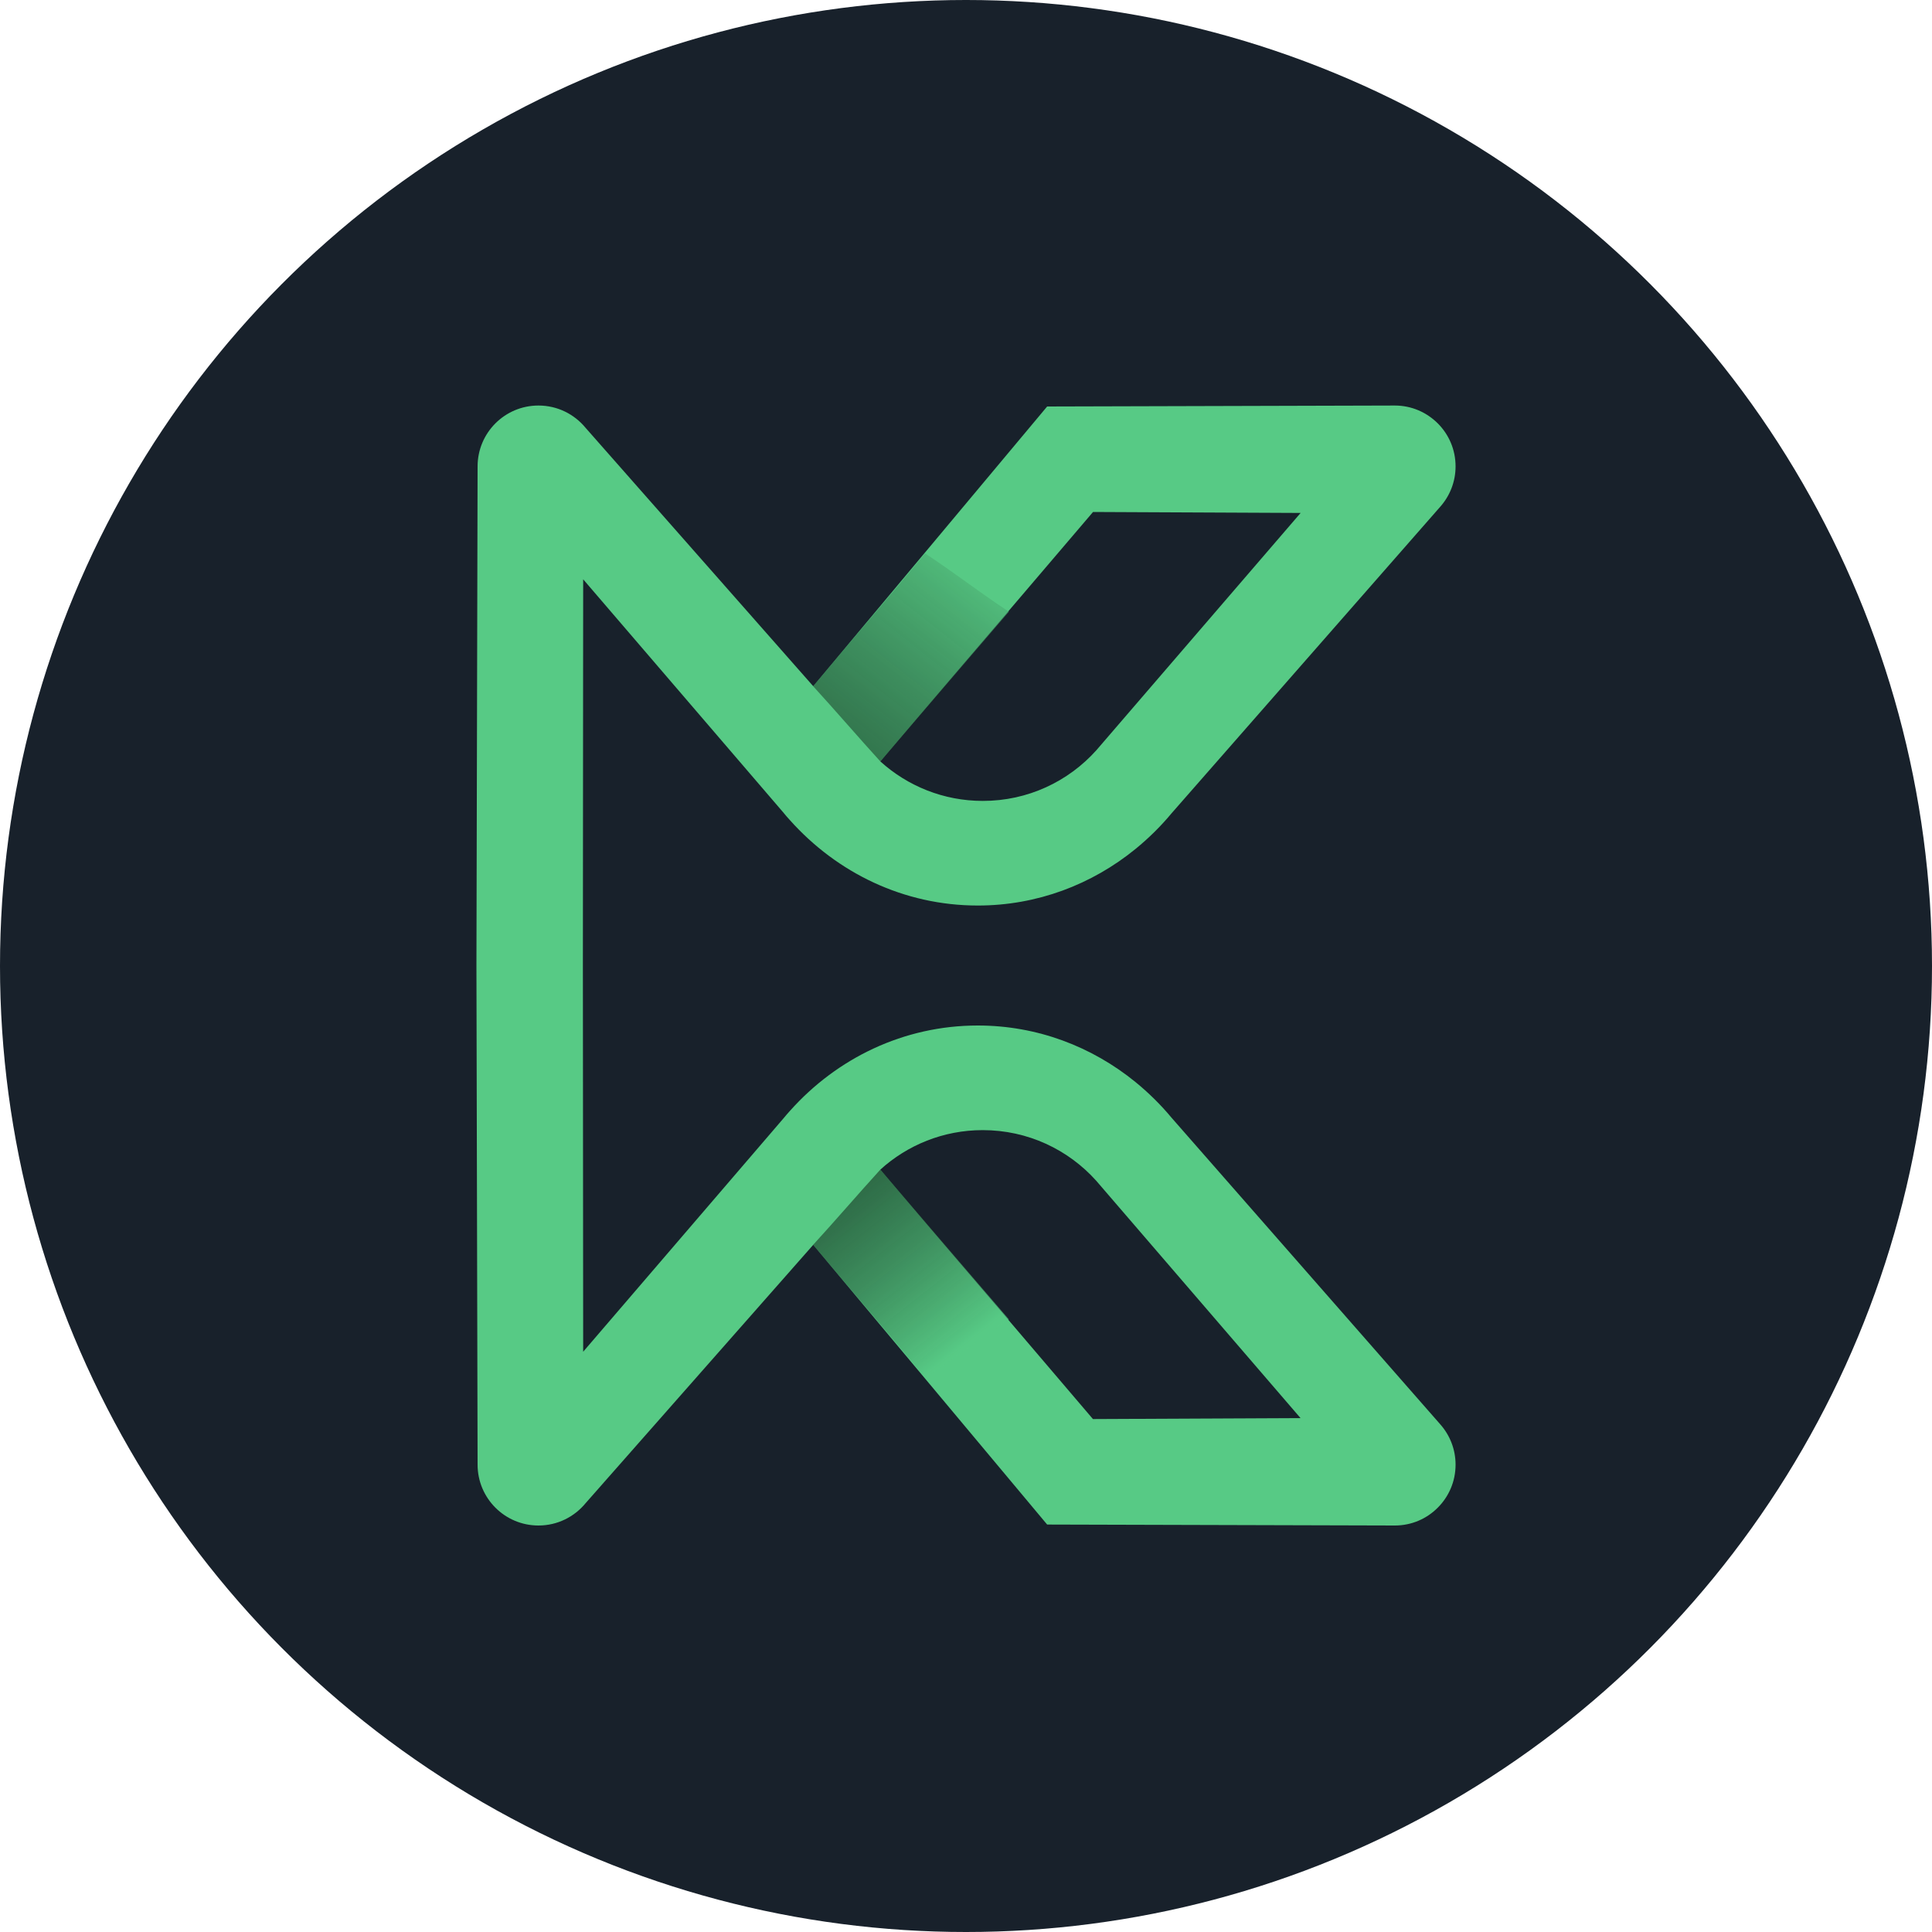
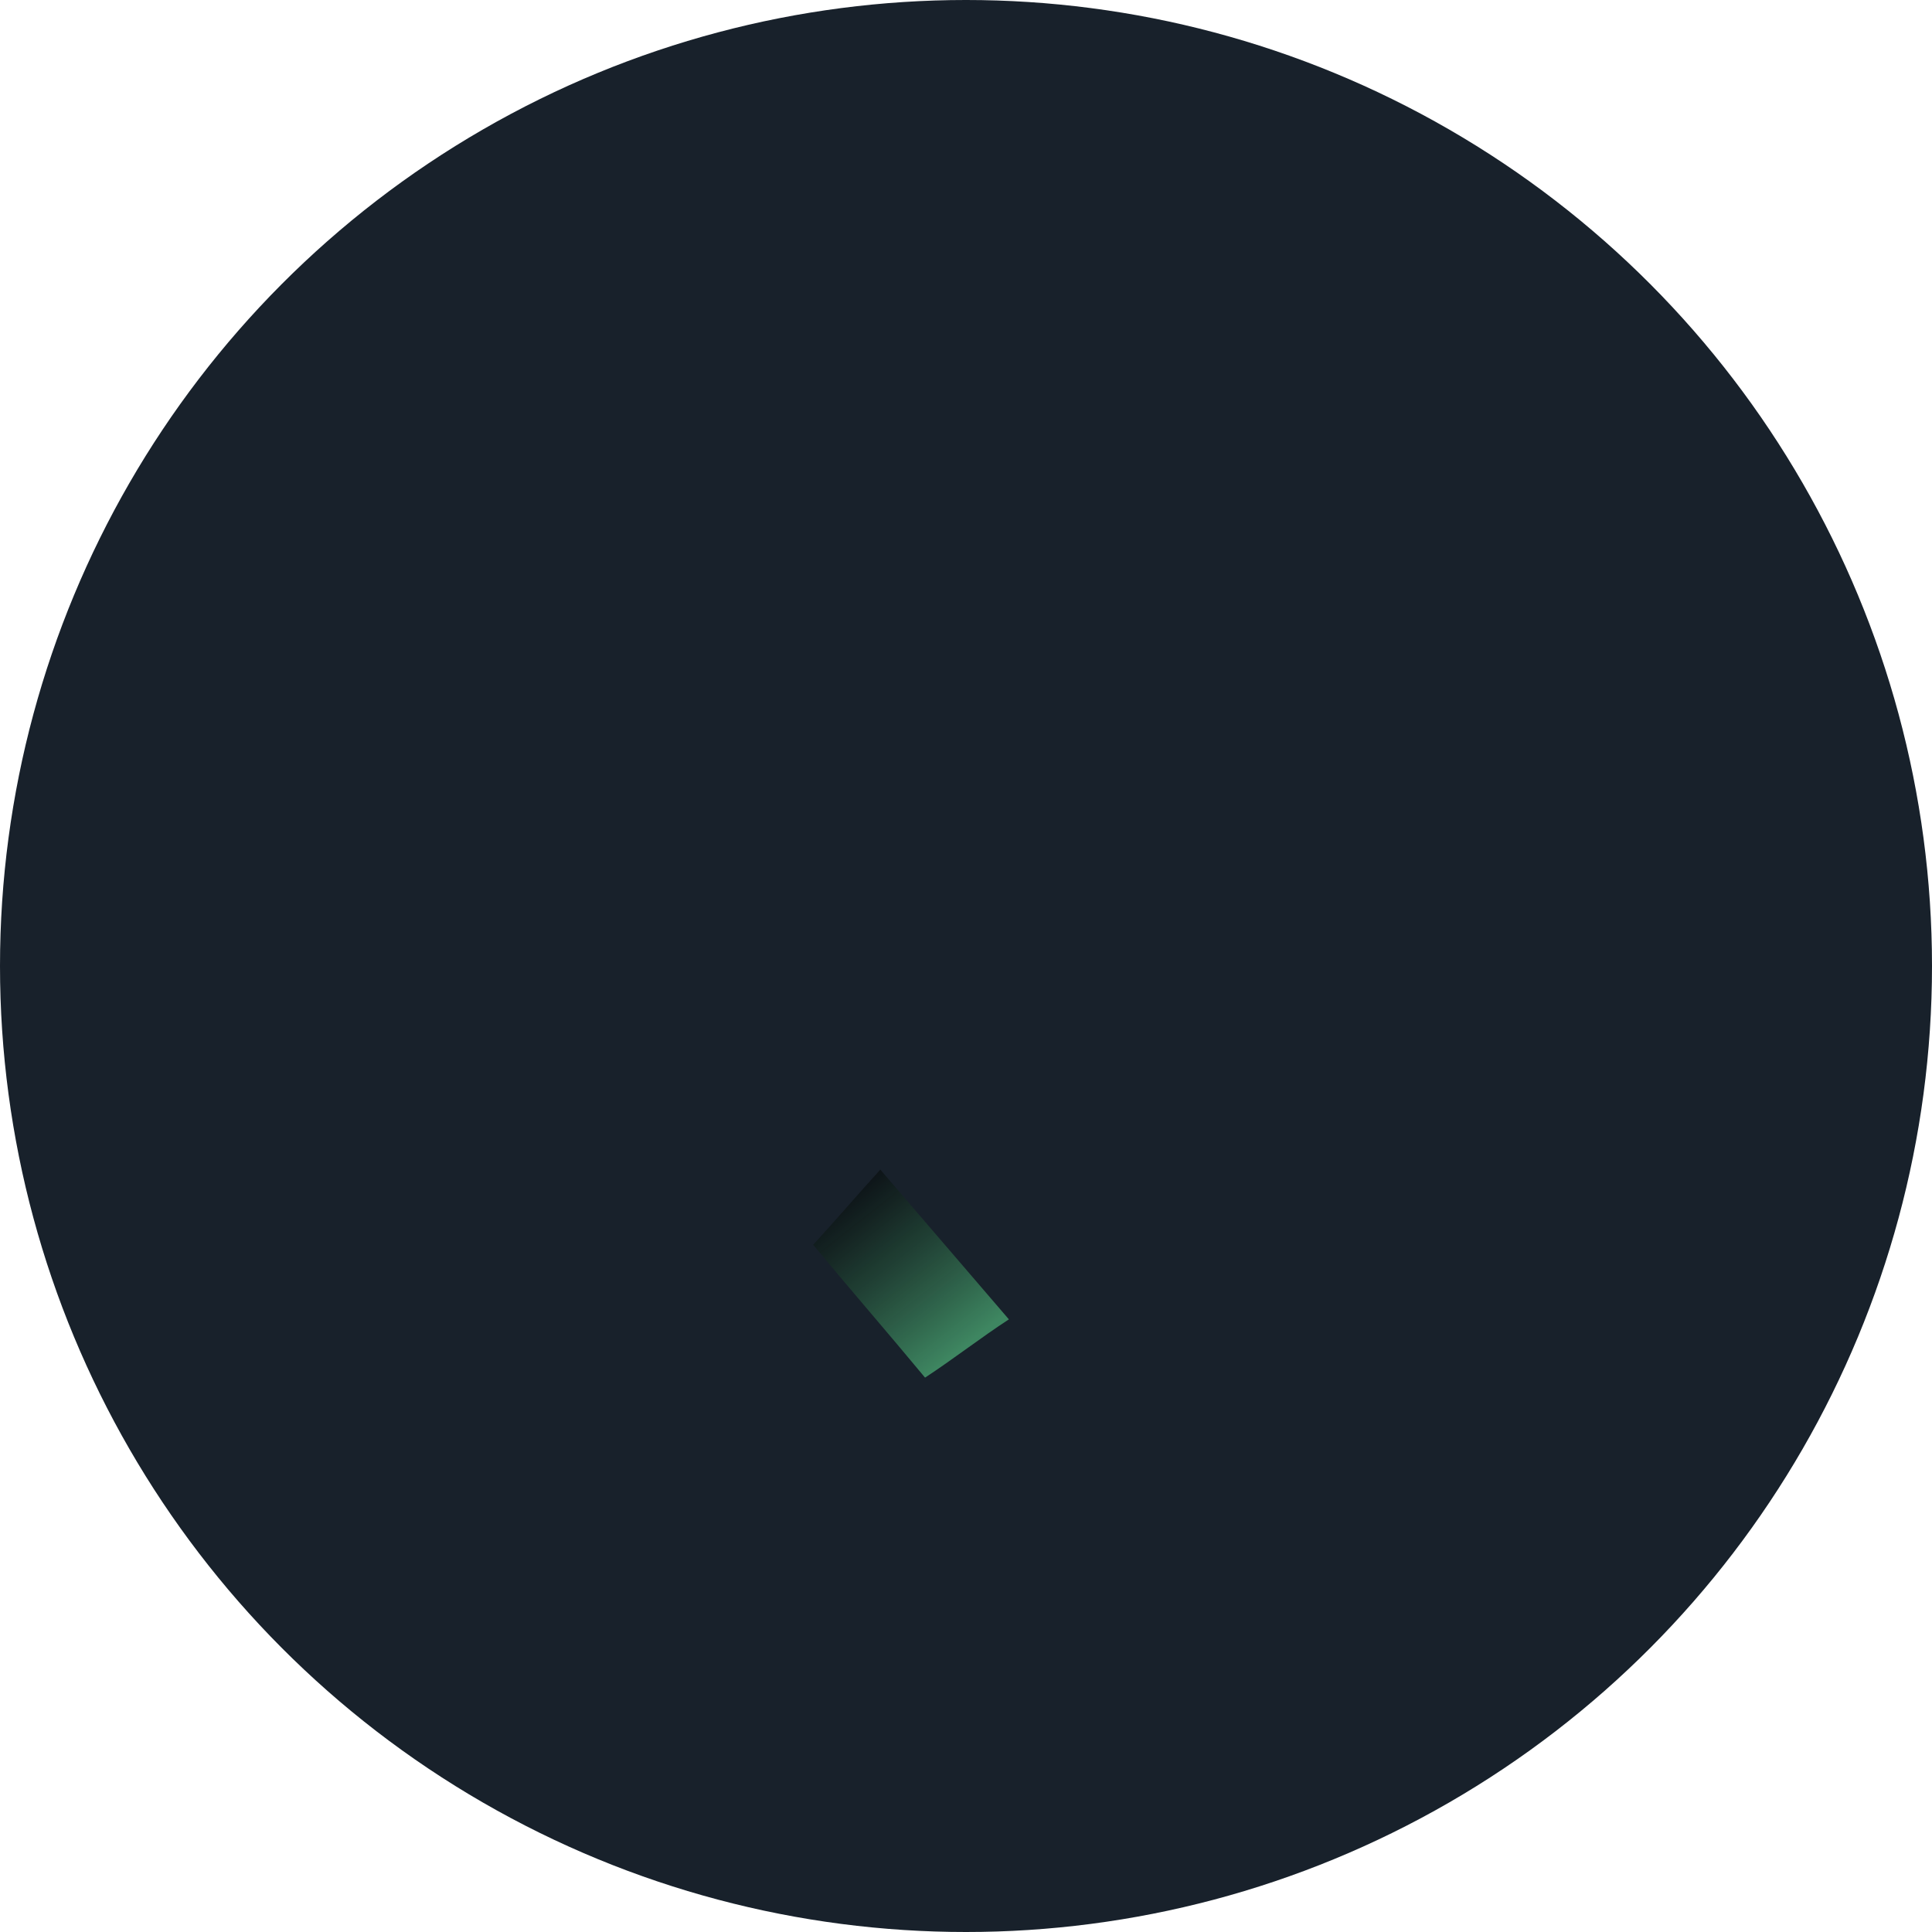
<svg xmlns="http://www.w3.org/2000/svg" xmlns:xlink="http://www.w3.org/1999/xlink" version="1.1" id="katman_1" x="0px" y="0px" viewBox="0 0 2000 2000" style="enable-background:new 0 0 2000 2000;" xml:space="preserve">
  <style type="text/css">
	.st0{fill:#18212B;}
	.st1{clip-path:url(#SVGID_2_);fill:url(#SVGID_3_);}
	.st2{opacity:0.6;}
	.st3{clip-path:url(#SVGID_5_);}
	.st4{clip-path:url(#SVGID_7_);fill:url(#SVGID_8_);}
	.st5{clip-path:url(#SVGID_10_);}
	.st6{clip-path:url(#SVGID_12_);fill:url(#SVGID_13_);}
</style>
  <circle class="st0" cx="1000" cy="1000" r="1000" />
  <g>
    <g>
      <g>
        <g>
          <defs>
-             <path id="SVGID_1_" d="M911.3,1210.8c28-25.4,65.2-40.9,106-40.9c46.7,0,88.6,20.2,117.5,52.4l211.5,245.7l-214.9,1       L911.3,1210.8z M911.3,788.2L1131.5,530l214.9,1l-211.5,245.7c-28.9,32.2-70.8,52.4-117.5,52.4       C976.6,829.1,939.4,813.6,911.3,788.2 M1084,420.8L841.8,710.4l63.7,72.2L606.2,442.9c-11.6-14.1-29.1-23.1-48.8-23.1       c-34.8,0-63,28.2-63,63l-1.2,516.7l0,0l1.2,516.7c0,34.8,28.2,63,63,63c19.7,0,37.2-9,48.8-23.1l299.3-339.7l-63.7,72.2       l242.2,289.6l359.9,1c17.4,0,33.1-7,44.5-18.5c11.4-11.4,18.4-27.1,18.4-44.5c0-16-6-30.6-15.8-41.7l-278.1-317.3l0,0       c-11.3-13.6-23.9-26-37.5-37.1c-45.1-36.7-101.7-58.5-163.2-58.5c-76.7,0-145.8,33.9-194.3,88.2c-2.6,2.8-5,5.7-7.5,8.7       l-0.1,0.1l-206.6,240.7l-0.3-399.8l0.3-399.8l206.6,240.7l0.1,0.1c2.4,3,4.9,5.9,7.5,8.7c48.6,54.3,117.6,88.2,194.3,88.2       c61.5,0,118.1-21.8,163.2-58.5c13.6-11.1,26.2-23.5,37.5-37.1l0,0L1491,524.5c9.8-11.1,15.8-25.7,15.8-41.7       c0-17.4-7-33.1-18.4-44.5s-27.1-18.5-44.5-18.5L1084,420.8z" />
-           </defs>
+             </defs>
          <clipPath id="SVGID_2_">
            <use xlink:href="#SVGID_1_" style="overflow:visible;" />
          </clipPath>
          <linearGradient id="SVGID_3_" gradientUnits="userSpaceOnUse" x1="8569.682" y1="-612.819" x2="8571.483" y2="-612.819" gradientTransform="matrix(562.39 0 0 562.39 -4819010 345643.031)">
            <stop offset="0" style="stop-color:#57CA85" />
            <stop offset="0.5" style="stop-color:#57CA85" />
            <stop offset="1" style="stop-color:#57CA85" />
          </linearGradient>
          <rect x="493.2" y="419.8" class="st1" width="1013.6" height="1159.4" />
        </g>
      </g>
    </g>
  </g>
  <g class="st2">
    <g>
      <g>
        <g>
          <g>
            <defs>
              <rect id="SVGID_4_" x="841.8" y="1210.8" width="202.6" height="215.3" />
            </defs>
            <clipPath id="SVGID_5_">
              <use xlink:href="#SVGID_4_" style="overflow:visible;" />
            </clipPath>
            <g class="st3">
              <g>
                <g>
                  <g>
                    <defs>
                      <path id="SVGID_6_" d="M841.8,1288.6c22.8-24.9,46.8-52.9,69.5-77.8c44.6,52,88.5,103,133.1,155            c-29.2,19-57.7,41.3-86.8,60.3C919.4,1380,880,1334.7,841.8,1288.6" />
                    </defs>
                    <clipPath id="SVGID_7_">
                      <use xlink:href="#SVGID_6_" style="overflow:visible;" />
                    </clipPath>
                    <linearGradient id="SVGID_8_" gradientUnits="userSpaceOnUse" x1="8526.053" y1="-659.954" x2="8527.855" y2="-659.954" gradientTransform="matrix(70.1 88.95 88.95 -70.1 -538090.438 -803420.875)">
                      <stop offset="0" style="stop-color:#000000;stop-opacity:0.8" />
                      <stop offset="1" style="stop-color:#57CA85" />
                    </linearGradient>
                    <polygon class="st4" points="737.1,1293.2 919.4,1524.6 1149.1,1343.6 966.8,1112.3          " />
                  </g>
                </g>
              </g>
            </g>
          </g>
        </g>
      </g>
    </g>
  </g>
  <g class="st2">
    <g>
      <g>
        <g>
          <g>
            <defs>
-               <rect id="SVGID_9_" x="841.8" y="572.9" width="202.6" height="215.3" />
-             </defs>
+               </defs>
            <clipPath id="SVGID_10_">
              <use xlink:href="#SVGID_9_" style="overflow:visible;" />
            </clipPath>
            <g class="st5">
              <g>
                <g>
                  <g>
                    <defs>
                      <path id="SVGID_11_" d="M841.8,710.4c22.8,24.9,46.8,52.9,69.5,77.8c44.6-52,88.5-103,133.1-155            c-29.2-19-57.7-41.3-86.8-60.3C919.4,619,880,664.3,841.8,710.4" />
                    </defs>
                    <clipPath id="SVGID_12_">
                      <use xlink:href="#SVGID_11_" style="overflow:visible;" />
                    </clipPath>
                    <linearGradient id="SVGID_13_" gradientUnits="userSpaceOnUse" x1="8551.26" y1="-680.118" x2="8553.861" y2="-680.118" gradientTransform="matrix(70.1 -88.95 88.95 70.1 -538090.438 809109.375)">
                      <stop offset="0" style="stop-color:#000000;stop-opacity:0.8" />
                      <stop offset="1" style="stop-color:#57CA85" />
                    </linearGradient>
                    <polygon class="st6" points="737.1,705.8 919.4,474.4 1149.1,655.4 966.8,886.7          " />
                  </g>
                </g>
              </g>
            </g>
          </g>
        </g>
      </g>
    </g>
  </g>
</svg>